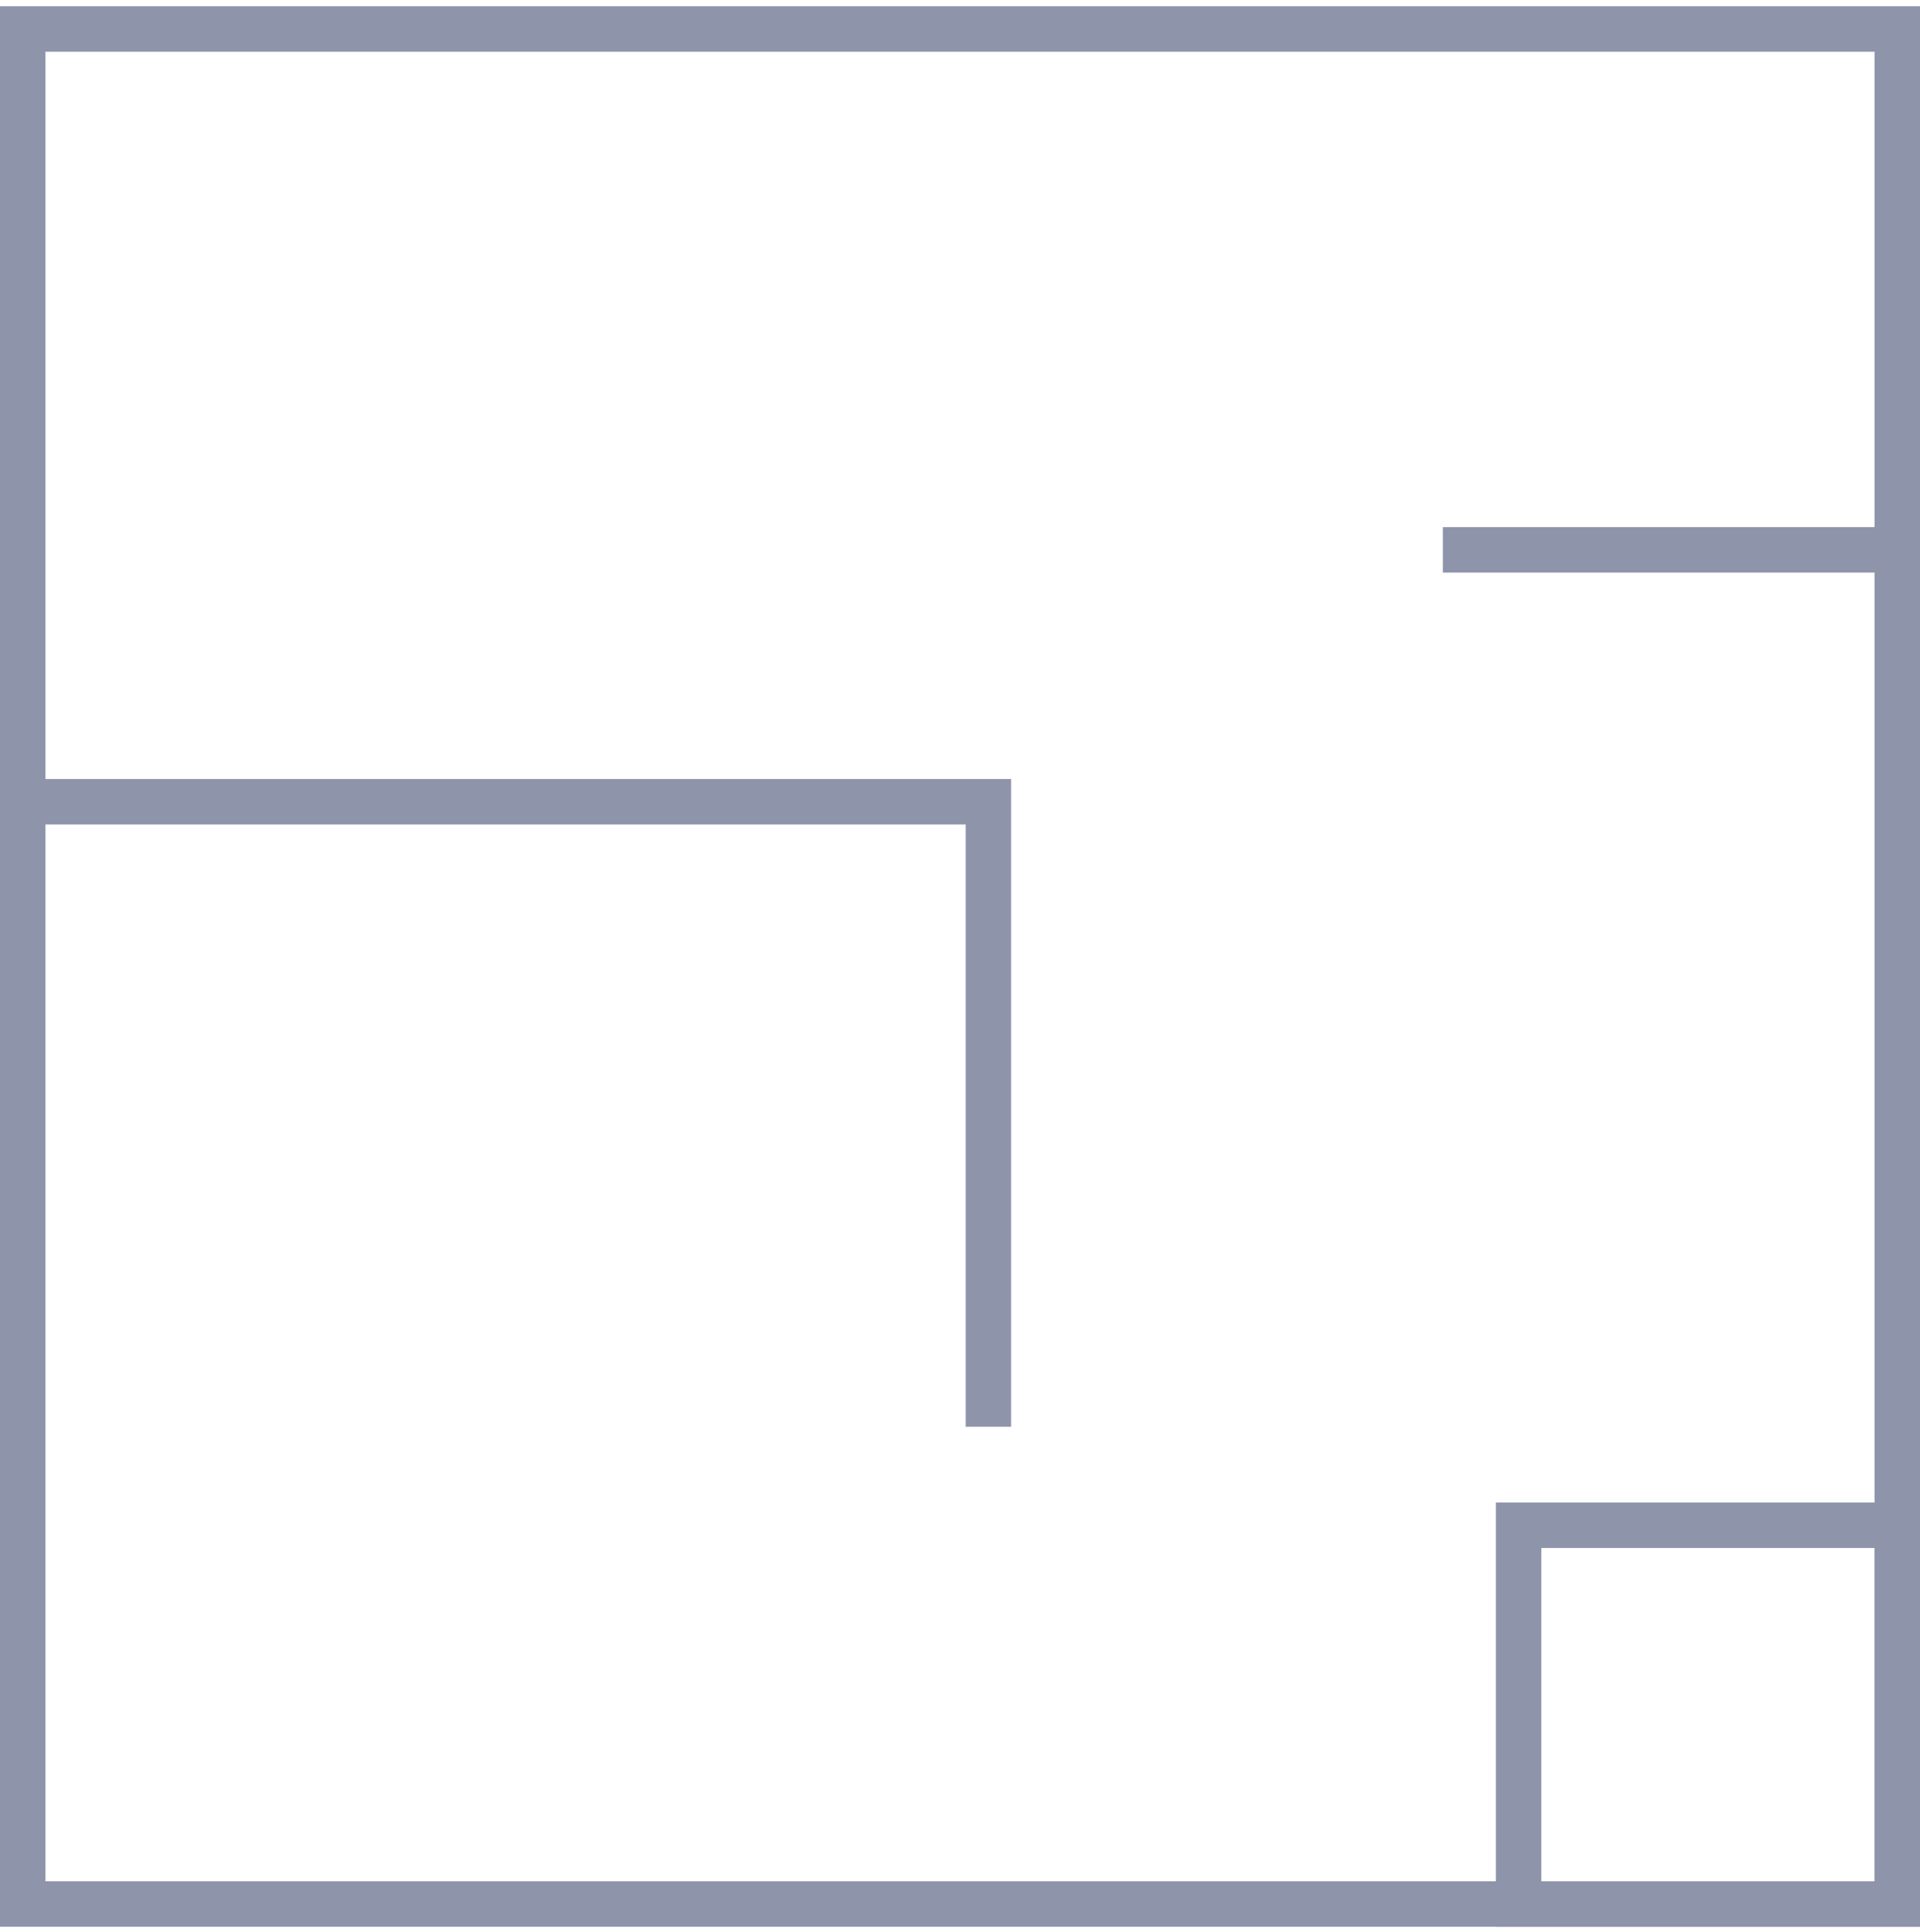
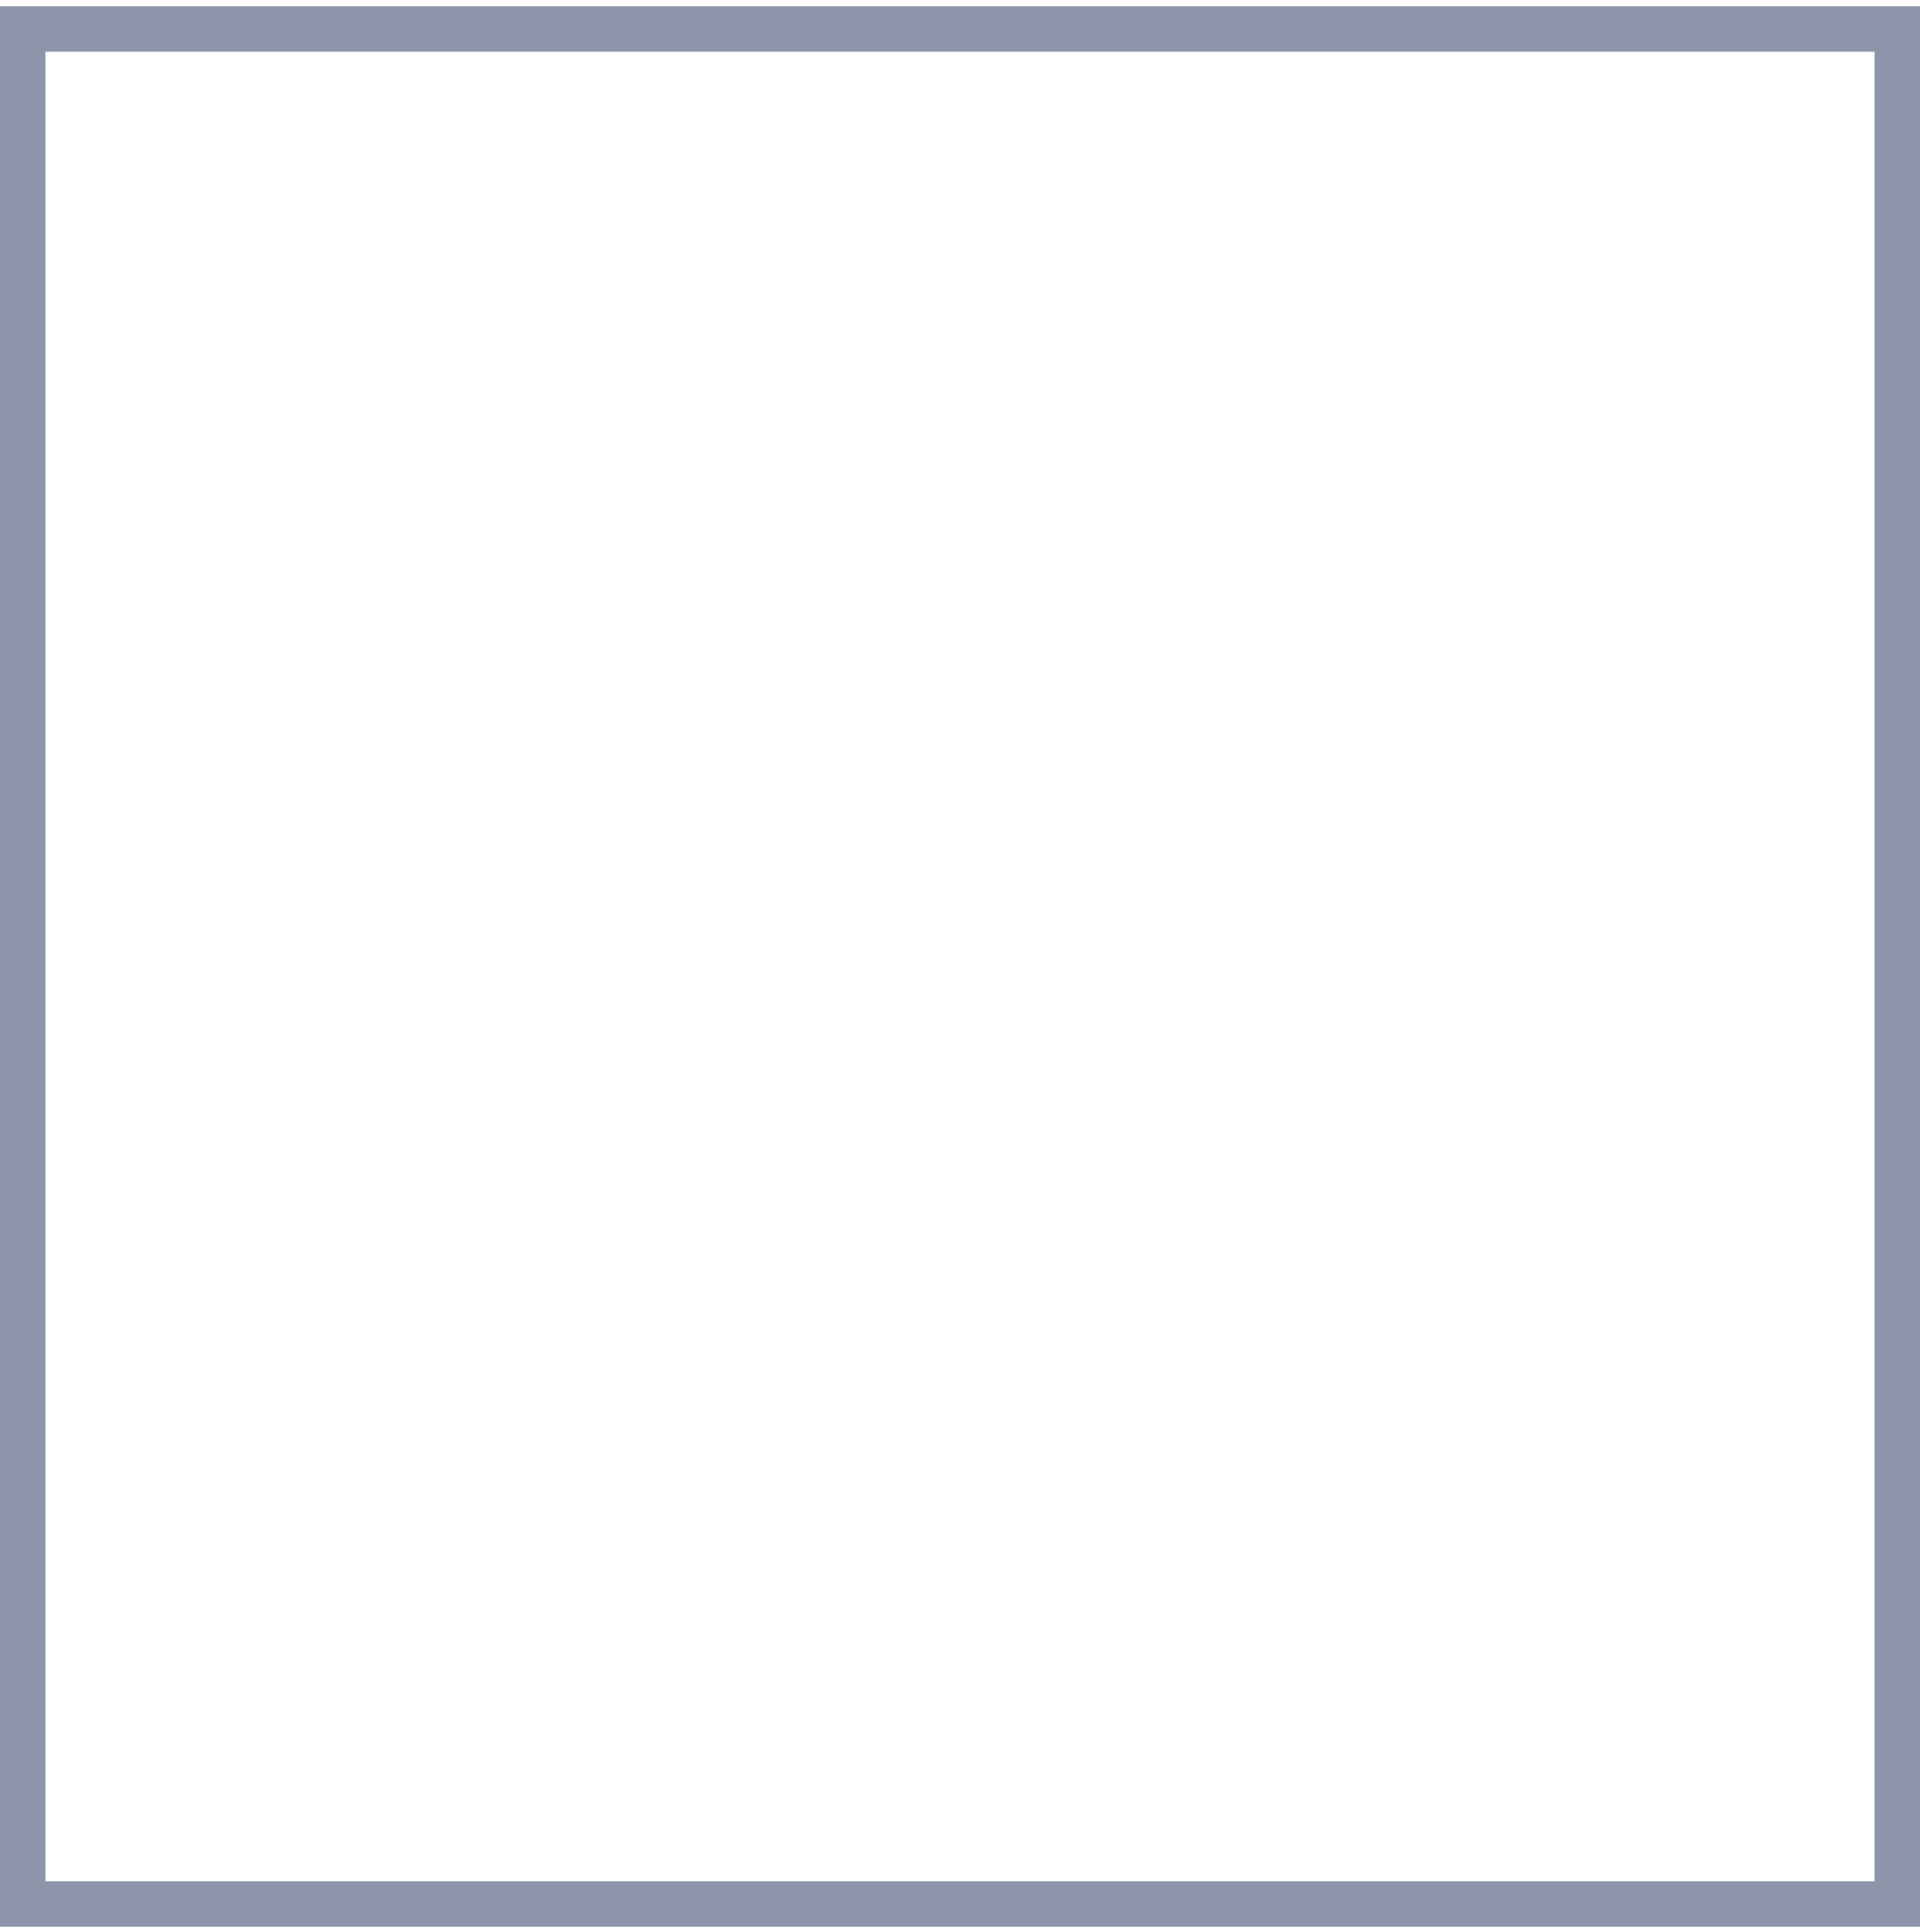
<svg xmlns="http://www.w3.org/2000/svg" width="169" height="170" viewBox="0 0 169 170">
  <g fill="none" fill-rule="evenodd" stroke="#8E94AA" stroke-width="4">
    <path d="M2 167.552h165v-165H2z" />
-     <path d="M2 70.552h85v55M167 48.386h-40M133.667 167.552H167V134.22h-33.333z" />
  </g>
</svg>